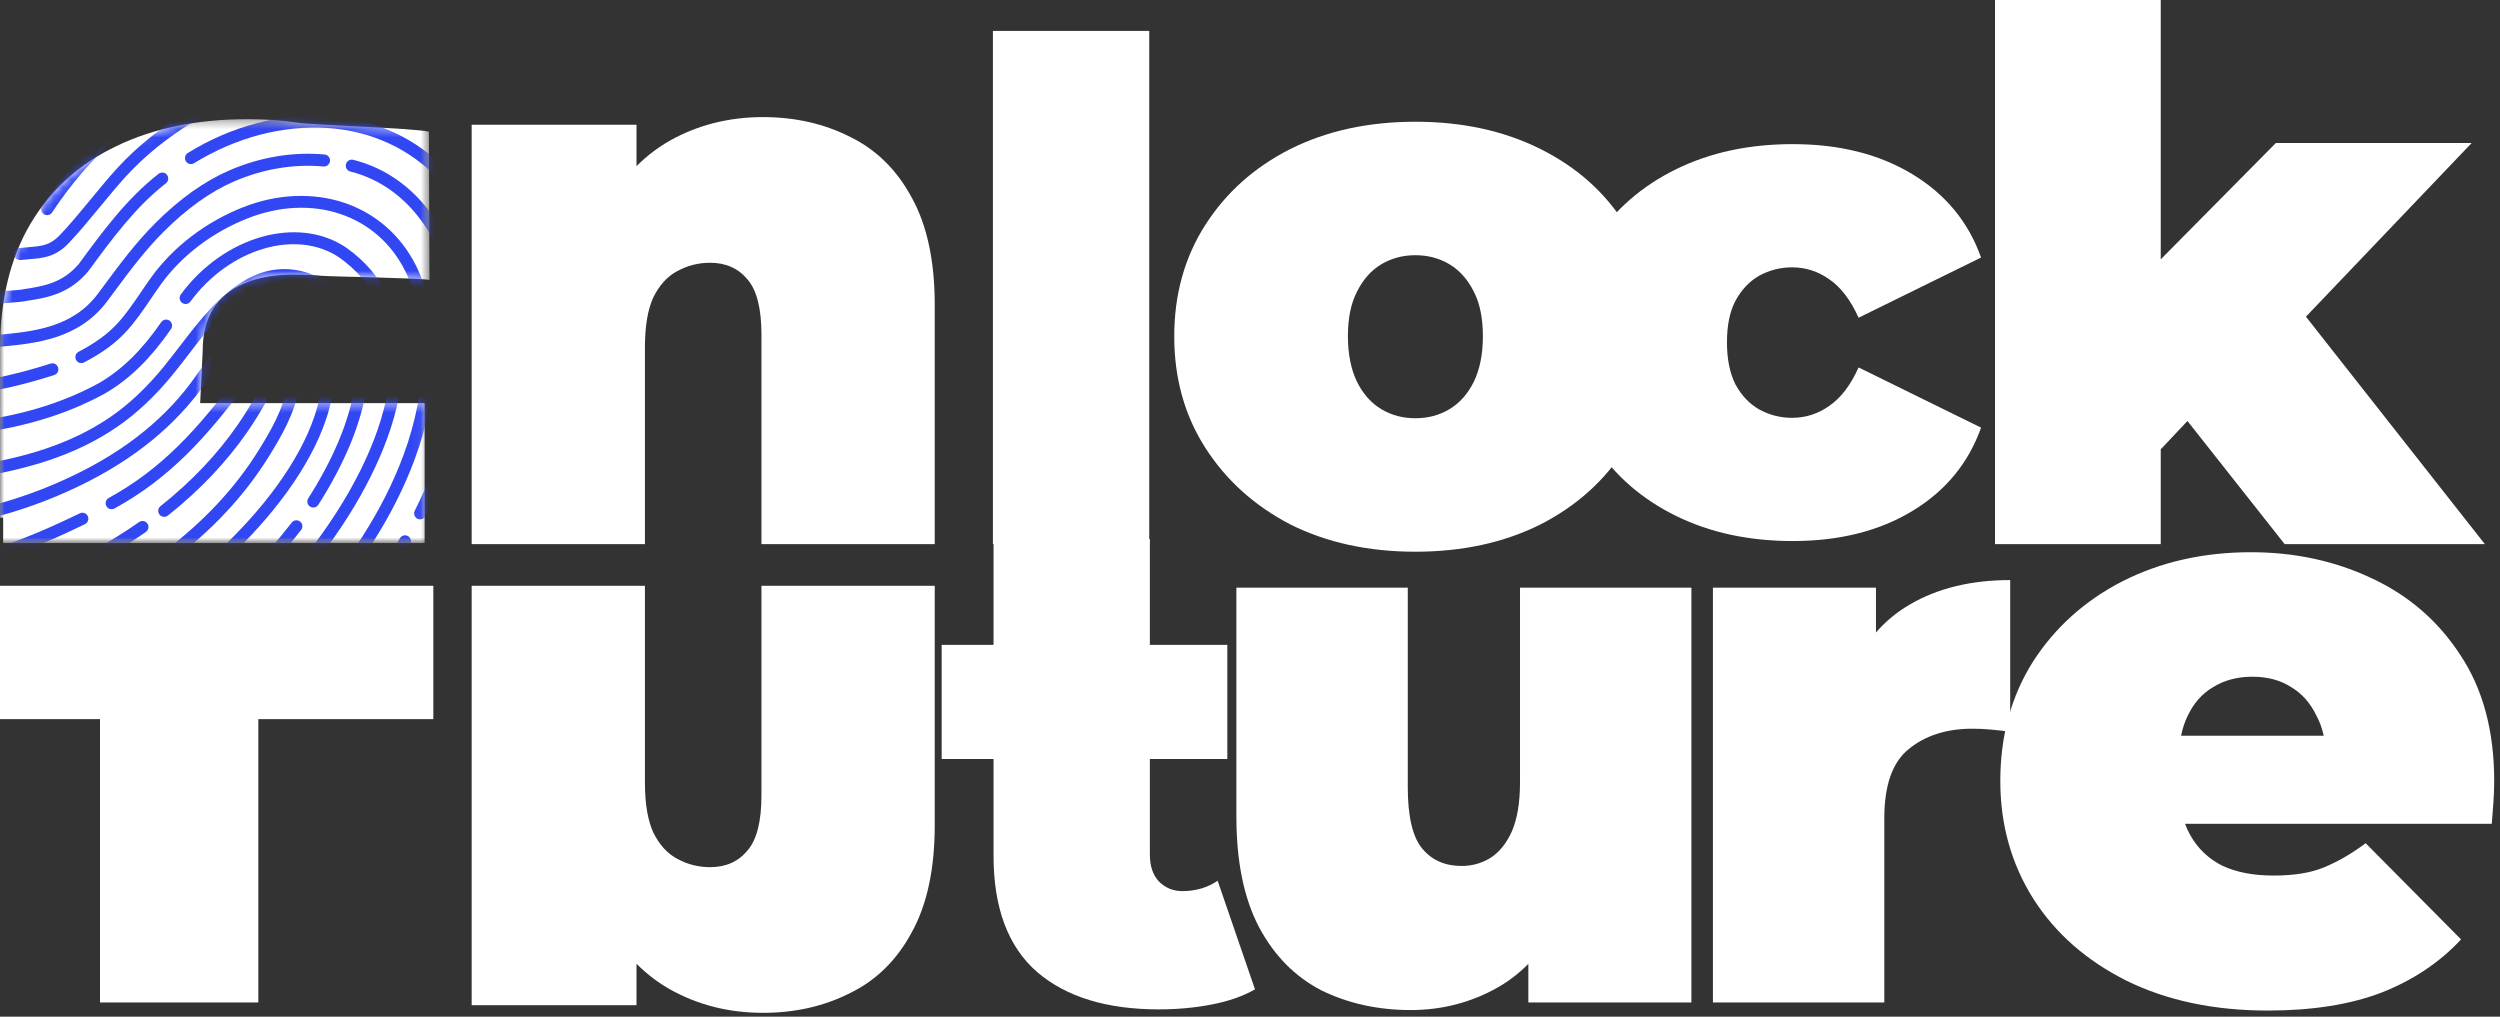
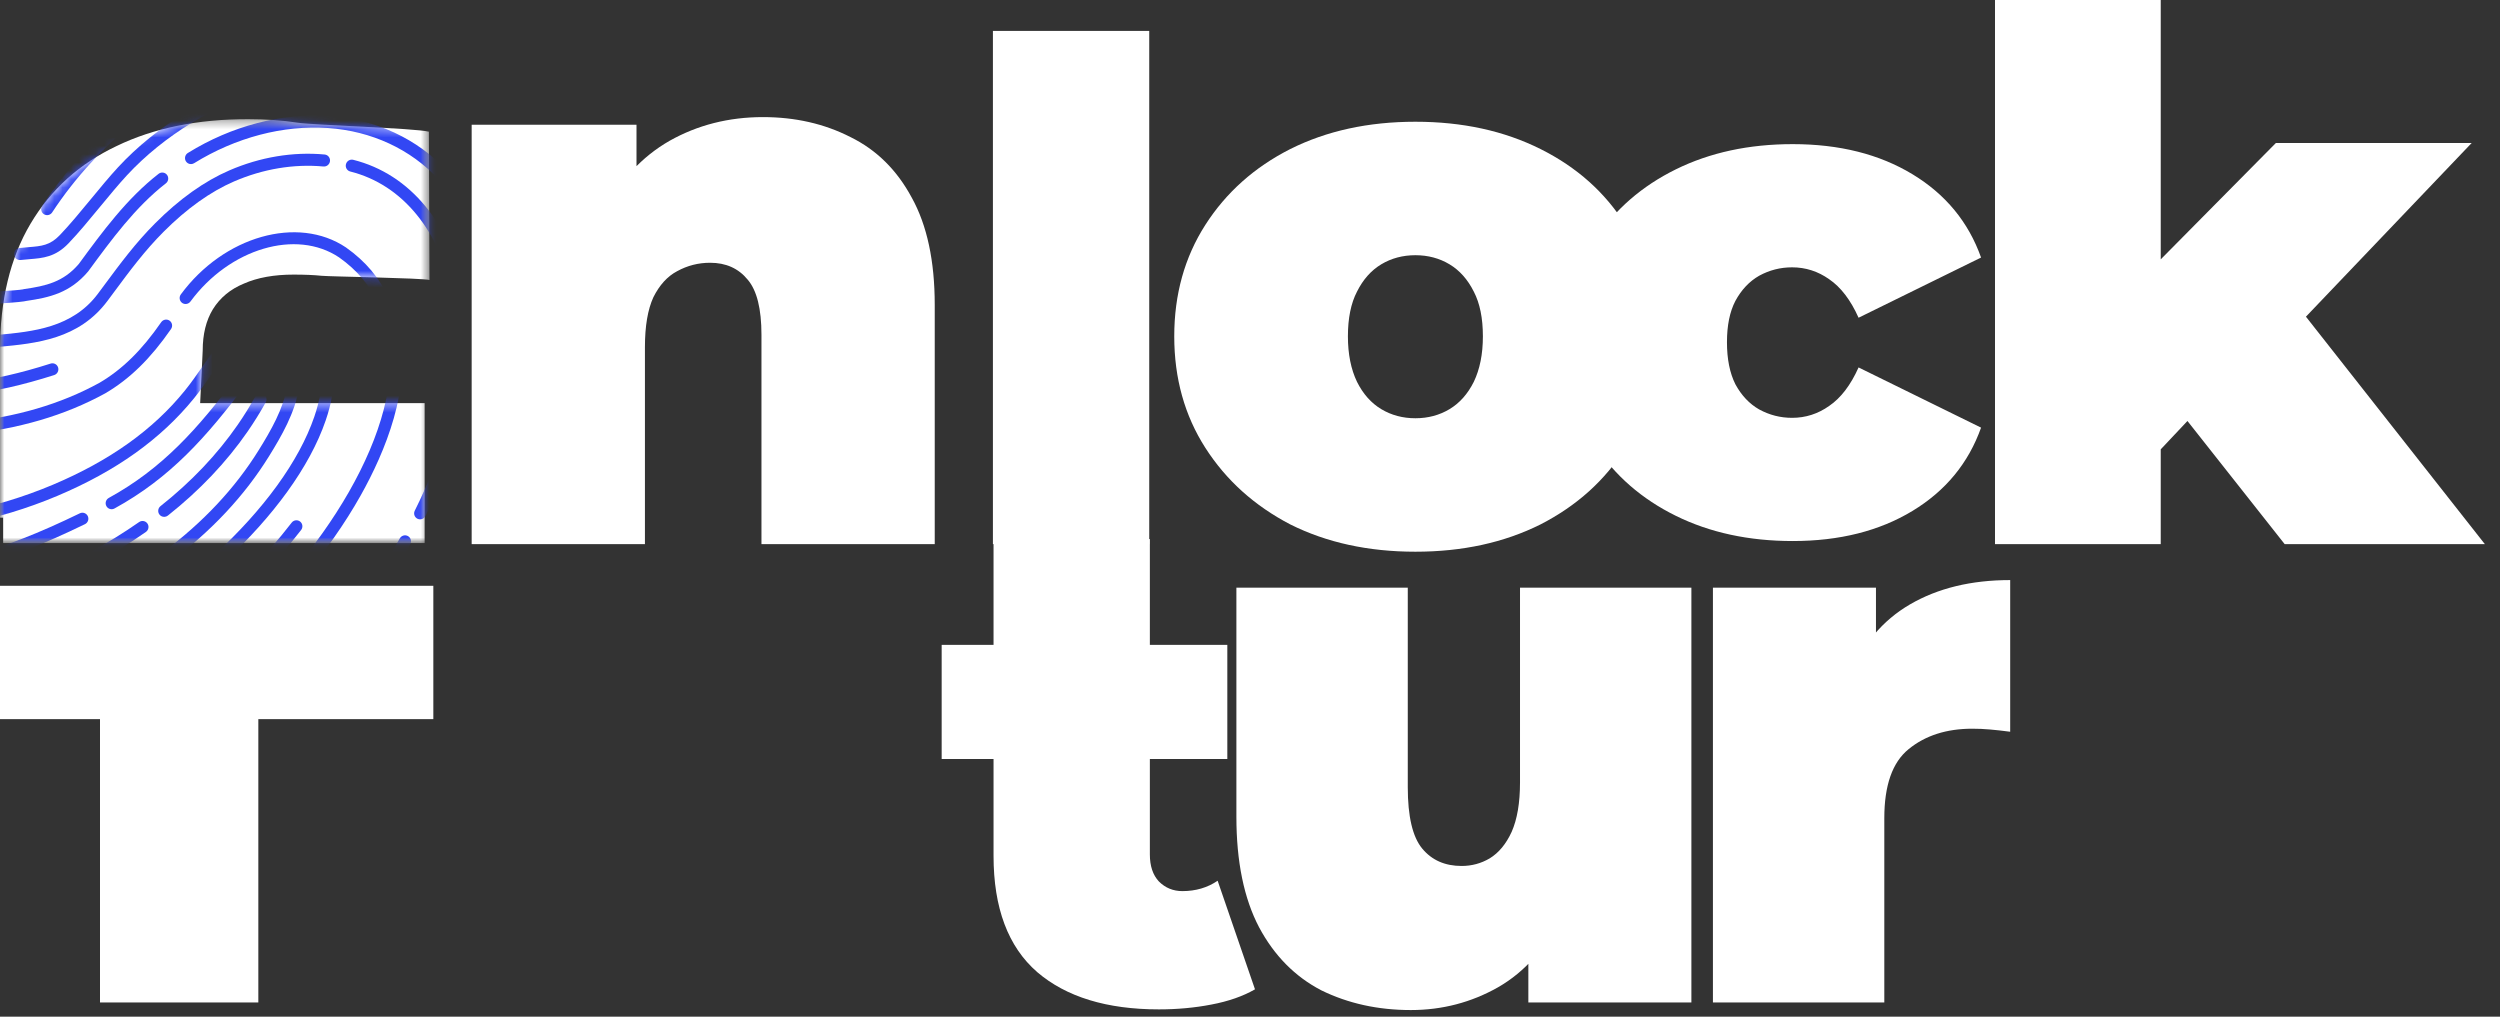
<svg xmlns="http://www.w3.org/2000/svg" width="300" height="122" viewBox="0 0 300 122" fill="none">
  <rect x="0" y="0" width="300" height="122" fill="#333333" stroke="none" />
  <path d="M256.032 57.376L256.472 33.968L273.104 17.16H296.6L274.6 40.216L264.656 48.224L256.032 57.376ZM239.4 65.296V0H259.288V65.296H239.4ZM274.16 65.296L260.96 48.576L273.192 33.528L298.184 65.296H274.16Z" fill="white" />
-   <path d="M272.144 121.266C265.677 121.266 260.019 120.07 255.169 117.677C250.384 115.284 246.665 112.019 244.014 107.88C241.363 103.677 240.037 98.956 240.037 93.718C240.037 88.351 241.33 83.598 243.917 79.459C246.568 75.32 250.157 72.087 254.684 69.759C259.275 67.431 264.416 66.267 270.107 66.267C275.345 66.267 280.163 67.301 284.56 69.371C289.022 71.44 292.579 74.512 295.23 78.586C297.946 82.66 299.304 87.704 299.304 93.718C299.304 94.494 299.272 95.367 299.207 96.337C299.142 97.242 299.078 98.083 299.013 98.859H258.176V88.286H287.373L279.128 91.099C279.128 89.03 278.74 87.284 277.964 85.861C277.253 84.374 276.25 83.242 274.957 82.466C273.664 81.625 272.112 81.205 270.301 81.205C268.49 81.205 266.906 81.625 265.548 82.466C264.255 83.242 263.252 84.374 262.541 85.861C261.83 87.284 261.474 89.03 261.474 91.099V94.397C261.474 96.66 261.927 98.6 262.832 100.217C263.737 101.834 265.031 103.062 266.712 103.903C268.393 104.679 270.43 105.067 272.823 105.067C275.28 105.067 277.285 104.744 278.837 104.097C280.454 103.45 282.135 102.48 283.881 101.187L295.327 112.73C292.74 115.511 289.539 117.645 285.724 119.132C281.973 120.555 277.447 121.266 272.144 121.266Z" fill="white" />
  <path d="M169.848 66.206C164.206 66.206 159.201 65.114 154.833 62.93C150.526 60.686 147.128 57.622 144.641 53.739C142.154 49.857 140.91 45.398 140.91 40.362C140.91 35.327 142.154 30.868 144.641 26.985C147.128 23.103 150.526 20.069 154.833 17.885C159.201 15.701 164.206 14.609 169.848 14.609C175.49 14.609 180.495 15.701 184.863 17.885C189.231 20.069 192.628 23.103 195.055 26.985C197.542 30.868 198.786 35.327 198.786 40.362C198.786 45.398 197.542 49.857 195.055 53.739C192.628 57.622 189.231 60.686 184.863 62.93C180.495 65.114 175.49 66.206 169.848 66.206ZM169.848 50.19C171.365 50.19 172.73 49.826 173.943 49.098C175.156 48.37 176.127 47.278 176.855 45.822C177.583 44.306 177.947 42.486 177.947 40.362C177.947 38.178 177.583 36.389 176.855 34.993C176.127 33.537 175.156 32.445 173.943 31.717C172.73 30.989 171.365 30.625 169.848 30.625C168.331 30.625 166.966 30.989 165.753 31.717C164.54 32.445 163.569 33.537 162.841 34.993C162.113 36.389 161.749 38.178 161.749 40.362C161.749 42.486 162.113 44.306 162.841 45.822C163.569 47.278 164.54 48.37 165.753 49.098C166.966 49.826 168.331 50.19 169.848 50.19Z" fill="white" />
  <path d="M169.297 121.206C165.354 121.206 161.774 120.417 158.559 118.84C155.404 117.202 152.917 114.684 151.097 111.287C149.277 107.829 148.367 103.4 148.367 98.001V70.519H168.933V94.452C168.933 97.971 169.509 100.428 170.662 101.823C171.815 103.218 173.392 103.916 175.394 103.916C176.607 103.916 177.73 103.613 178.761 103.006C179.853 102.339 180.733 101.277 181.4 99.821C182.067 98.304 182.401 96.333 182.401 93.906V70.519H202.967V120.296H183.402V105.918L187.315 109.831C185.556 113.714 183.038 116.595 179.762 118.476C176.547 120.296 173.058 121.206 169.297 121.206Z" fill="white" />
  <path d="M215.132 64.924C209.868 64.924 205.192 63.916 201.104 61.9C197.016 59.884 193.796 57.084 191.444 53.5C189.148 49.86 188 45.716 188 41.068C188 36.42 189.148 32.304 191.444 28.72C193.796 25.136 197.016 22.336 201.104 20.32C205.192 18.304 209.868 17.296 215.132 17.296C220.732 17.296 225.52 18.5 229.496 20.908C233.472 23.316 236.216 26.648 237.728 30.904L223.028 38.128C222.076 36 220.9 34.46 219.5 33.508C218.156 32.556 216.672 32.08 215.048 32.08C213.648 32.08 212.332 32.416 211.1 33.088C209.924 33.76 208.972 34.768 208.244 36.112C207.572 37.4 207.236 39.052 207.236 41.068C207.236 43.084 207.572 44.764 208.244 46.108C208.972 47.452 209.924 48.46 211.1 49.132C212.332 49.804 213.648 50.14 215.048 50.14C216.672 50.14 218.156 49.664 219.5 48.712C220.9 47.76 222.076 46.22 223.028 44.092L237.728 51.316C236.216 55.572 233.472 58.904 229.496 61.312C225.52 63.72 220.732 64.924 215.132 64.924Z" fill="white" />
  <path d="M205.551 120.296V70.519H225.116V85.534L221.931 81.257C223.448 77.374 225.874 74.463 229.211 72.521C232.548 70.58 236.552 69.609 241.223 69.609V87.809C240.313 87.688 239.494 87.597 238.766 87.536C238.099 87.475 237.401 87.445 236.673 87.445C233.579 87.445 231.031 88.264 229.029 89.902C227.088 91.479 226.117 94.24 226.117 98.183V120.296H205.551Z" fill="white" />
  <path d="M119.15 65.296V3.71H137.908V65.296H119.15Z" fill="white" />
  <path d="M139.062 121.126C132.809 121.126 127.94 119.632 124.454 116.644C120.968 113.601 119.225 108.953 119.225 102.7V64.686H137.983V102.534C137.983 103.917 138.343 104.996 139.062 105.771C139.837 106.546 140.777 106.933 141.884 106.933C143.489 106.933 144.9 106.518 146.117 105.688L150.599 118.719C149.16 119.549 147.417 120.158 145.37 120.545C143.378 120.932 141.275 121.126 139.062 121.126ZM113 91.079V77.385H147.279V91.079H113Z" fill="white" />
  <path d="M91.56 14.052C95.424 14.052 98.92 14.849 102.048 16.444C105.176 17.977 107.629 20.4 109.408 23.712C111.248 27.024 112.168 31.317 112.168 36.592V65.296H91.376V40.18C91.376 37.052 90.824 34.844 89.72 33.556C88.616 32.206 87.113 31.532 85.212 31.532C83.801 31.532 82.482 31.869 81.256 32.544C80.09 33.157 79.14 34.2 78.404 35.672C77.729 37.144 77.392 39.137 77.392 41.652V65.296H56.6V14.972H76.38V29.692L72.424 25.46C74.386 21.657 77.024 18.805 80.336 16.904C83.709 15.002 87.45 14.052 91.56 14.052Z" fill="white" />
-   <path d="M91.56 121.54C95.424 121.54 98.92 120.743 102.048 119.148C105.176 117.615 107.629 115.192 109.408 111.88C111.248 108.568 112.168 104.275 112.168 99V70.296H91.376V95.412C91.376 98.54 90.824 100.748 89.72 102.036C88.616 103.385 87.113 104.06 85.212 104.06C83.801 104.06 82.482 103.723 81.256 103.048C80.09 102.435 79.14 101.392 78.404 99.92C77.729 98.448 77.392 96.455 77.392 93.94V70.296H56.6V120.62H76.38V105.9L72.424 110.132C74.386 113.935 77.024 116.787 80.336 118.688C83.709 120.589 87.45 121.54 91.56 121.54Z" fill="white" />
  <mask id="mask0_851_1432" style="mask-type:luminance" maskUnits="userSpaceOnUse" x="0" y="14" width="52" height="52">
    <path d="M51.538 14.296H0V65.169H51.538V14.296Z" fill="white" />
  </mask>
  <g mask="url(#mask0_851_1432)">
    <path d="M23.371 61.796L0 62.124V42.065C0 36.037 1.22 30.967 3.659 26.853C6.099 22.739 9.543 19.63 13.992 17.525C18.441 15.372 23.703 14.296 29.778 14.296C31.883 14.296 33.868 14.439 35.733 14.726C37.599 15.014 49.696 15.372 51.466 15.803L51.538 33.598C50.677 33.358 39.512 33.191 38.603 33.095C37.694 33 36.57 32.952 35.231 32.952C32.887 32.952 30.902 33.311 29.275 34.028C27.649 34.698 26.405 35.726 25.544 37.114C24.731 38.453 24.324 40.103 24.324 42.065L23.371 61.796ZM50.957 48.379V65.169H0.371V48.379H50.957Z" fill="white" />
    <mask id="mask1_851_1432" style="mask-type:alpha" maskUnits="userSpaceOnUse" x="0" y="14" width="52" height="52">
      <path d="M23.371 61.796L0 62.124V42.065C0 36.037 1.22 30.967 3.659 26.853C6.099 22.739 9.543 19.63 13.992 17.525C18.441 15.372 23.703 14.296 29.778 14.296C31.883 14.296 33.868 14.439 35.733 14.726C37.599 15.014 49.696 15.372 51.466 15.803L51.538 33.598C50.677 33.358 39.512 33.191 38.603 33.095C37.694 33 36.57 32.952 35.231 32.952C32.887 32.952 30.902 33.311 29.275 34.028C27.649 34.698 26.405 35.726 25.544 37.114C24.731 38.453 24.324 40.103 24.324 42.065L23.371 61.796ZM50.957 48.379V65.169H0.371V48.379H50.957Z" fill="white" />
    </mask>
    <g mask="url(#mask1_851_1432)">
      <path d="M5.307 25.727C5.292 25.718 5.277 25.71 5.262 25.699C4.931 25.481 4.84 25.034 5.06 24.7C10.702 16.096 19.47 9.107 28.513 6.004C36.579 3.236 43.96 3.247 50.452 6.038C56.983 8.845 62.094 13.636 65.231 19.892C70.092 29.584 70.7 42.429 66.9 55.133C66.784 55.517 66.383 55.737 66.003 55.625C65.622 55.514 65.407 55.111 65.522 54.728C69.217 42.375 68.643 29.918 63.945 20.551C60.96 14.601 56.096 10.041 49.876 7.368C43.72 4.722 36.685 4.723 28.968 7.372C20.219 10.374 11.73 17.147 6.26 25.488C6.05 25.808 5.633 25.909 5.307 25.727Z" fill="#3247F4" />
      <path d="M26.576 89.176C26.495 89.129 26.42 89.067 26.359 88.987C26.117 88.673 26.177 88.219 26.492 87.973C33.807 82.264 42.08 75.024 47.976 64.609C48.172 64.262 48.609 64.137 48.954 64.33C48.955 64.33 48.956 64.331 48.956 64.331C49.302 64.527 49.422 64.968 49.225 65.317C43.203 75.955 34.796 83.315 27.368 89.112C27.133 89.296 26.82 89.311 26.576 89.176Z" fill="#3247F4" />
      <path d="M50.062 62.232C49.73 62.046 49.6 61.627 49.774 61.279C52.947 54.926 56.341 45.367 54.494 35.911C52.872 27.753 48.329 22.165 42.03 20.58C41.645 20.484 41.414 20.091 41.514 19.704C41.614 19.316 42.006 19.081 42.391 19.177C49.245 20.9 54.171 26.893 55.905 35.619C57.833 45.477 54.333 55.362 51.059 61.919C50.88 62.278 50.448 62.424 50.093 62.248C50.083 62.243 50.072 62.238 50.062 62.232Z" fill="#3247F4" />
      <path d="M-2.756 41.766C-2.949 41.658 -3.091 41.461 -3.117 41.222C-3.163 40.826 -2.88 40.464 -2.485 40.415C-1.768 40.326 -1.037 40.257 -0.264 40.185C3.937 39.79 8.699 39.342 11.759 35.234C12.014 34.892 12.266 34.553 12.515 34.216C14.445 31.61 16.27 29.15 18.619 26.794C21.525 23.881 24.523 21.744 27.528 20.445C31.223 18.846 35.174 18.188 38.956 18.541C39.352 18.577 39.639 18.93 39.6 19.327C39.559 19.725 39.207 20.017 38.811 19.98C35.269 19.651 31.561 20.27 28.087 21.772C25.252 22.999 22.407 25.032 19.631 27.814C17.358 30.093 15.564 32.513 13.666 35.074C13.416 35.411 13.165 35.751 12.908 36.095C9.461 40.722 4.36 41.202 -0.142 41.624C-0.904 41.697 -1.625 41.764 -2.32 41.85C-2.477 41.87 -2.628 41.837 -2.756 41.766Z" fill="#3247F4" />
      <path d="M35.316 87.213C35.247 87.174 35.184 87.124 35.128 87.061C34.866 86.763 34.896 86.306 35.195 86.04C48.353 74.339 55.95 61.807 58.423 47.728C59.514 41.512 58.729 35.745 57.878 32.002C57.79 31.614 58.031 31.224 58.419 31.132C58.807 31.04 59.193 31.28 59.281 31.668C60.162 35.541 60.973 41.513 59.84 47.967C58.493 55.636 55.562 63.032 51.124 69.952C47.32 75.887 42.279 81.663 36.144 87.119C35.908 87.329 35.574 87.357 35.316 87.213Z" fill="#3247F4" />
      <path d="M22.566 19.602C22.462 19.544 22.371 19.459 22.305 19.35C22.099 19.01 22.207 18.564 22.546 18.354C27.802 15.1 33.821 13.526 39.492 13.921C45.068 14.311 50.103 16.655 53.671 20.521C55.766 22.794 57.343 25.541 58.359 28.686C58.482 29.065 58.274 29.475 57.896 29.601C57.518 29.727 57.112 29.522 56.989 29.143C56.038 26.197 54.565 23.629 52.612 21.51C49.291 17.911 44.592 15.728 39.38 15.364C34.006 14.99 28.294 16.488 23.293 19.584C23.063 19.727 22.785 19.724 22.566 19.602Z" fill="#3247F4" />
      <path d="M-0.72 36.344C-0.927 36.227 -1.072 36.011 -1.085 35.753C-1.104 35.355 -0.799 35.012 -0.402 34.988C0.904 34.912 2.468 34.789 2.78 34.721L2.831 34.699L2.922 34.686C5.487 34.313 7.6 33.855 9.459 31.671C12.288 27.813 15.215 23.825 19.031 20.858C19.347 20.613 19.799 20.669 20.04 20.984C20.281 21.3 20.221 21.754 19.906 22C16.242 24.846 13.374 28.76 10.6 32.544L10.568 32.584C8.39 35.154 5.927 35.707 3.166 36.109C2.916 36.173 2.191 36.284 -0.33 36.432C-0.472 36.441 -0.605 36.408 -0.72 36.344Z" fill="#3247F4" />
      <path d="M47.356 80.996C47.316 80.974 47.278 80.946 47.241 80.915C46.939 80.658 46.905 80.202 47.163 79.896C54.258 71.515 59.384 61.887 61.987 52.052C64.209 43.212 64.258 35.208 62.132 28.269C62.061 28.08 61.994 27.912 61.931 27.757C61.749 27.303 61.591 26.908 61.5 26.386C60.029 22.618 58.219 18.793 54.996 16.276C54.683 16.032 54.629 15.578 54.875 15.262C55.121 14.945 55.573 14.886 55.885 15.131C59.398 17.876 61.318 21.938 62.868 25.919L62.897 25.992L62.908 26.069C62.971 26.47 63.095 26.779 63.267 27.207C63.336 27.378 63.409 27.562 63.487 27.771L63.501 27.811C65.713 35.011 65.671 43.286 63.379 52.403C60.72 62.456 55.49 72.282 48.256 80.828C48.028 81.097 47.65 81.159 47.356 80.996Z" fill="#3247F4" />
      <path d="M34.419 10.255C34.237 10.154 34.1 9.973 34.062 9.75C33.996 9.357 34.259 8.981 34.651 8.91C41.316 7.711 47.807 9.158 53.425 13.097C53.749 13.325 53.826 13.775 53.597 14.104C53.367 14.432 52.922 14.515 52.594 14.286C47.295 10.57 41.174 9.203 34.893 10.334C34.723 10.364 34.558 10.333 34.419 10.255Z" fill="#3247F4" />
      <path d="M2.047 31.115C1.852 31.006 1.711 30.807 1.685 30.567C1.641 30.17 1.927 29.811 2.321 29.764C2.719 29.716 3.088 29.686 3.446 29.658C4.976 29.535 5.987 29.454 7.173 28.219C8.373 26.968 9.663 25.401 10.912 23.887C11.998 22.567 13.122 21.203 14.175 20.063C18.777 15.081 25.487 11.007 31.27 9.683C31.658 9.593 32.041 9.837 32.127 10.226C32.212 10.615 31.966 11.003 31.577 11.092C26.062 12.356 19.643 16.261 15.226 21.043C14.201 22.152 13.091 23.5 12.017 24.803C10.752 26.34 9.444 27.927 8.205 29.218C6.636 30.852 5.136 30.973 3.548 31.1C3.204 31.127 2.849 31.156 2.479 31.2C2.323 31.218 2.174 31.185 2.047 31.115Z" fill="#3247F4" />
      <path d="M-3.098 67.796C-3.266 67.703 -3.396 67.542 -3.444 67.34C-3.537 66.952 -3.3 66.559 -2.914 66.463C0.552 65.593 4.637 64.002 9.576 61.599C9.935 61.424 10.364 61.574 10.534 61.933C10.705 62.292 10.553 62.725 10.194 62.9C5.164 65.347 0.987 66.971 -2.576 67.866C-2.761 67.912 -2.945 67.882 -3.098 67.796Z" fill="#3247F4" />
      <path d="M1.477 77.294C1.337 77.216 1.222 77.09 1.16 76.927C1.017 76.556 1.202 76.135 1.573 75.989C15.72 70.381 25.366 63.184 31.065 53.987C32.48 51.703 34.025 49.044 34.448 46.364C34.641 45.154 34.096 43.897 33.328 43.776C31.792 43.536 30.76 44.452 29.681 45.901C24.745 52.541 20.355 57.385 13.739 61.018C13.39 61.209 12.954 61.082 12.765 60.731C12.576 60.38 12.708 59.941 13.058 59.749C19.442 56.244 23.712 51.523 28.532 45.042C29.678 43.5 31.172 41.973 33.562 42.347C35.301 42.618 36.158 44.754 35.87 46.579C35.404 49.527 33.775 52.339 32.285 54.744C26.415 64.217 16.538 71.607 2.091 77.334C1.882 77.416 1.658 77.395 1.477 77.294Z" fill="#3247F4" />
      <path d="M19.35 61.934C19.27 61.89 19.198 61.828 19.137 61.751C18.892 61.438 18.949 60.983 19.262 60.735C22.951 57.814 26.067 54.531 28.524 50.978C29.287 49.876 29.998 48.728 30.64 47.568C30.833 47.217 31.271 47.088 31.618 47.28C31.618 47.28 31.62 47.281 31.621 47.282C31.966 47.474 32.089 47.912 31.897 48.261C31.231 49.465 30.494 50.655 29.704 51.797C27.165 55.469 23.949 58.857 20.147 61.868C19.911 62.055 19.596 62.071 19.35 61.934Z" fill="#3247F4" />
      <path d="M-1.144 72.598C-1.299 72.511 -1.421 72.367 -1.478 72.183C-1.595 71.802 -1.381 71.397 -1.001 71.276C-0.327 71.061 0.371 70.828 1.074 70.58C4.471 69.383 7.762 67.925 10.857 66.246C12.903 65.137 14.865 63.926 16.692 62.648C17.019 62.419 17.467 62.499 17.693 62.826C17.918 63.153 17.835 63.604 17.508 63.833C15.636 65.143 13.626 66.382 11.532 67.517C8.37 69.233 5.008 70.722 1.539 71.944C0.823 72.196 0.111 72.436 -0.579 72.654C-0.775 72.717 -0.978 72.69 -1.144 72.598Z" fill="#3247F4" />
      <path d="M-4.269 62.659C-4.454 62.555 -4.591 62.37 -4.627 62.143C-4.688 61.749 -4.42 61.377 -4.027 61.312C-1.005 60.811 2.865 59.639 6.327 58.176C13.172 55.285 18.354 51.59 22.171 46.885C22.925 45.955 23.649 44.915 24.349 43.91C25.527 42.216 26.745 40.466 28.222 39.05C30.573 36.797 33.657 36.261 36.27 37.654C36.615 37.837 36.751 38.278 36.563 38.631C36.374 38.984 35.938 39.119 35.588 38.932C33.539 37.842 31.096 38.286 29.211 40.093C27.839 41.407 26.663 43.097 25.525 44.732C24.811 45.759 24.072 46.821 23.283 47.792C19.312 52.688 13.945 56.522 6.876 59.508C3.316 61.013 -0.678 62.221 -3.804 62.739C-3.971 62.767 -4.132 62.734 -4.269 62.659Z" fill="#3247F4" />
      <path d="M5.049 81.336C4.917 81.262 4.807 81.147 4.742 80.997C4.584 80.632 4.751 80.204 5.116 80.043C20.616 73.152 34.025 60.793 37.724 49.988C38.942 46.429 38.929 43.337 37.685 41.043C37.495 40.694 37.625 40.254 37.974 40.06C38.323 39.867 38.76 39.993 38.95 40.342C40.391 43 40.438 46.494 39.084 50.448C35.264 61.608 21.532 74.322 5.689 81.365C5.474 81.46 5.238 81.443 5.049 81.336Z" fill="#3247F4" />
-       <path d="M-4.802 57.571C-4.988 57.468 -5.125 57.282 -5.16 57.054C-5.221 56.66 -4.951 56.288 -4.558 56.225C-4.215 56.169 -3.766 56.07 -3.331 55.975C-2.954 55.893 -2.598 55.815 -2.29 55.759C2.556 54.877 8.194 53.507 13.264 50.026C15.488 48.501 17.635 46.475 19.645 44.009C20.301 43.203 20.951 42.356 21.58 41.538C22.752 40.011 23.962 38.432 25.301 37.006C27.808 34.338 30.294 32.79 32.692 32.407C35.345 31.984 38.001 32.75 40.17 34.565C43.442 37.301 44.803 41.848 43.904 47.038C43.187 51.183 41.27 55.734 38.206 60.567C37.991 60.905 37.543 61.005 37.212 60.794C36.877 60.582 36.779 60.135 36.994 59.797C39.955 55.129 41.802 50.756 42.487 46.802C43.294 42.133 42.112 38.079 39.243 35.679C37.394 34.133 35.144 33.478 32.906 33.836C30.861 34.163 28.592 35.601 26.344 37.995C25.056 39.367 23.866 40.916 22.716 42.415C22.081 43.242 21.426 44.098 20.755 44.919C18.657 47.495 16.408 49.613 14.069 51.218C8.773 54.854 2.951 56.273 -2.045 57.182C-2.328 57.234 -2.673 57.308 -3.036 57.388C-3.489 57.487 -3.958 57.59 -4.34 57.652C-4.505 57.679 -4.667 57.647 -4.802 57.571Z" fill="#3247F4" />
      <path d="M9.056 84.62C8.934 84.551 8.83 84.447 8.764 84.311C8.588 83.955 8.735 83.52 9.091 83.34C20.082 77.81 28.558 71.064 35.001 62.717C35.245 62.4 35.695 62.34 36.011 62.584C36.324 62.826 36.379 63.281 36.135 63.597C29.555 72.121 20.917 79.002 9.727 84.632C9.505 84.744 9.256 84.731 9.056 84.62Z" fill="#3247F4" />
      <path d="M-4.632 52.057C-4.831 51.947 -4.973 51.743 -4.996 51.498C-5.033 51.1 -4.741 50.745 -4.346 50.705C1.925 50.063 7.251 48.504 11.933 45.939C14.667 44.336 17.022 42.024 19.344 38.664C19.571 38.334 20.021 38.252 20.345 38.476C20.671 38.701 20.751 39.152 20.524 39.481C18.074 43.027 15.569 45.477 12.642 47.192L12.624 47.203C7.765 49.865 2.258 51.481 -4.212 52.144C-4.365 52.159 -4.509 52.126 -4.632 52.057Z" fill="#3247F4" />
      <path d="M21.923 36.391C21.897 36.376 21.871 36.359 21.847 36.341C21.527 36.105 21.462 35.653 21.699 35.33C26.846 28.341 35.736 25.81 41.516 29.694C43.895 31.375 45.6 33.412 46.597 35.758C46.752 36.124 46.582 36.55 46.217 36.709C45.851 36.868 45.428 36.702 45.272 36.335C44.382 34.239 42.842 32.406 40.695 30.89C35.558 27.44 27.547 29.81 22.853 36.184C22.634 36.481 22.234 36.564 21.923 36.391Z" fill="#3247F4" />
      <path d="M26.75 78.082C26.672 78.039 26.601 77.98 26.542 77.906C26.294 77.596 26.345 77.14 26.656 76.888C38.325 67.421 48.933 51.047 46.482 40.034C46.396 39.645 46.641 39.256 47.028 39.166C47.416 39.076 47.8 39.318 47.888 39.707C49.407 46.538 46.224 54.212 43.285 59.447C39.486 66.216 33.751 72.982 27.553 78.011C27.317 78.202 26.998 78.221 26.75 78.082Z" fill="#3247F4" />
      <path d="M-4.007 47.201C-4.204 47.09 -4.347 46.888 -4.371 46.644C-4.409 46.246 -4.12 45.89 -3.724 45.848C-0.881 45.544 2.416 44.798 6.075 43.63C6.454 43.509 6.857 43.72 6.974 44.1C7.091 44.48 6.879 44.888 6.5 45.009C2.748 46.206 -0.645 46.973 -3.584 47.286C-3.737 47.302 -3.884 47.27 -4.007 47.201Z" fill="#3247F4" />
-       <path d="M19.345 88.77C19.243 88.714 19.154 88.631 19.088 88.525C18.878 88.188 18.981 87.741 19.318 87.528C25.994 83.287 31.474 78.819 36.072 73.868C41.821 67.677 45.973 61.203 48.414 54.626C51.406 46.564 51.488 38.308 48.636 32.543C45.269 25.739 37.479 23.134 29.693 26.211C25.505 27.865 21.841 30.642 19.376 34.031C18.941 34.629 18.512 35.26 18.098 35.871C17.165 37.244 16.202 38.664 15.041 39.898C13.759 41.259 12.233 42.367 10.093 43.49C9.74 43.676 9.306 43.54 9.124 43.186C8.943 42.832 9.082 42.395 9.435 42.21C11.425 41.164 12.833 40.146 14 38.907C15.08 37.76 16.011 36.389 16.911 35.063C17.332 34.442 17.767 33.801 18.216 33.184C20.843 29.574 24.735 26.619 29.176 24.865C33.206 23.274 37.485 23.075 41.226 24.306C45.036 25.56 48.126 28.254 49.925 31.89C52.951 38.006 52.89 46.69 49.761 55.121C47.254 61.88 43.001 68.518 37.12 74.851C32.436 79.894 26.862 84.44 20.079 88.748C19.848 88.895 19.567 88.894 19.345 88.77Z" fill="#3247F4" />
    </g>
  </g>
  <path fill-rule="evenodd" clip-rule="evenodd" d="M52 70.296H0V86.296H12V120.296H31V86.296H52V70.296Z" fill="white" />
</svg>